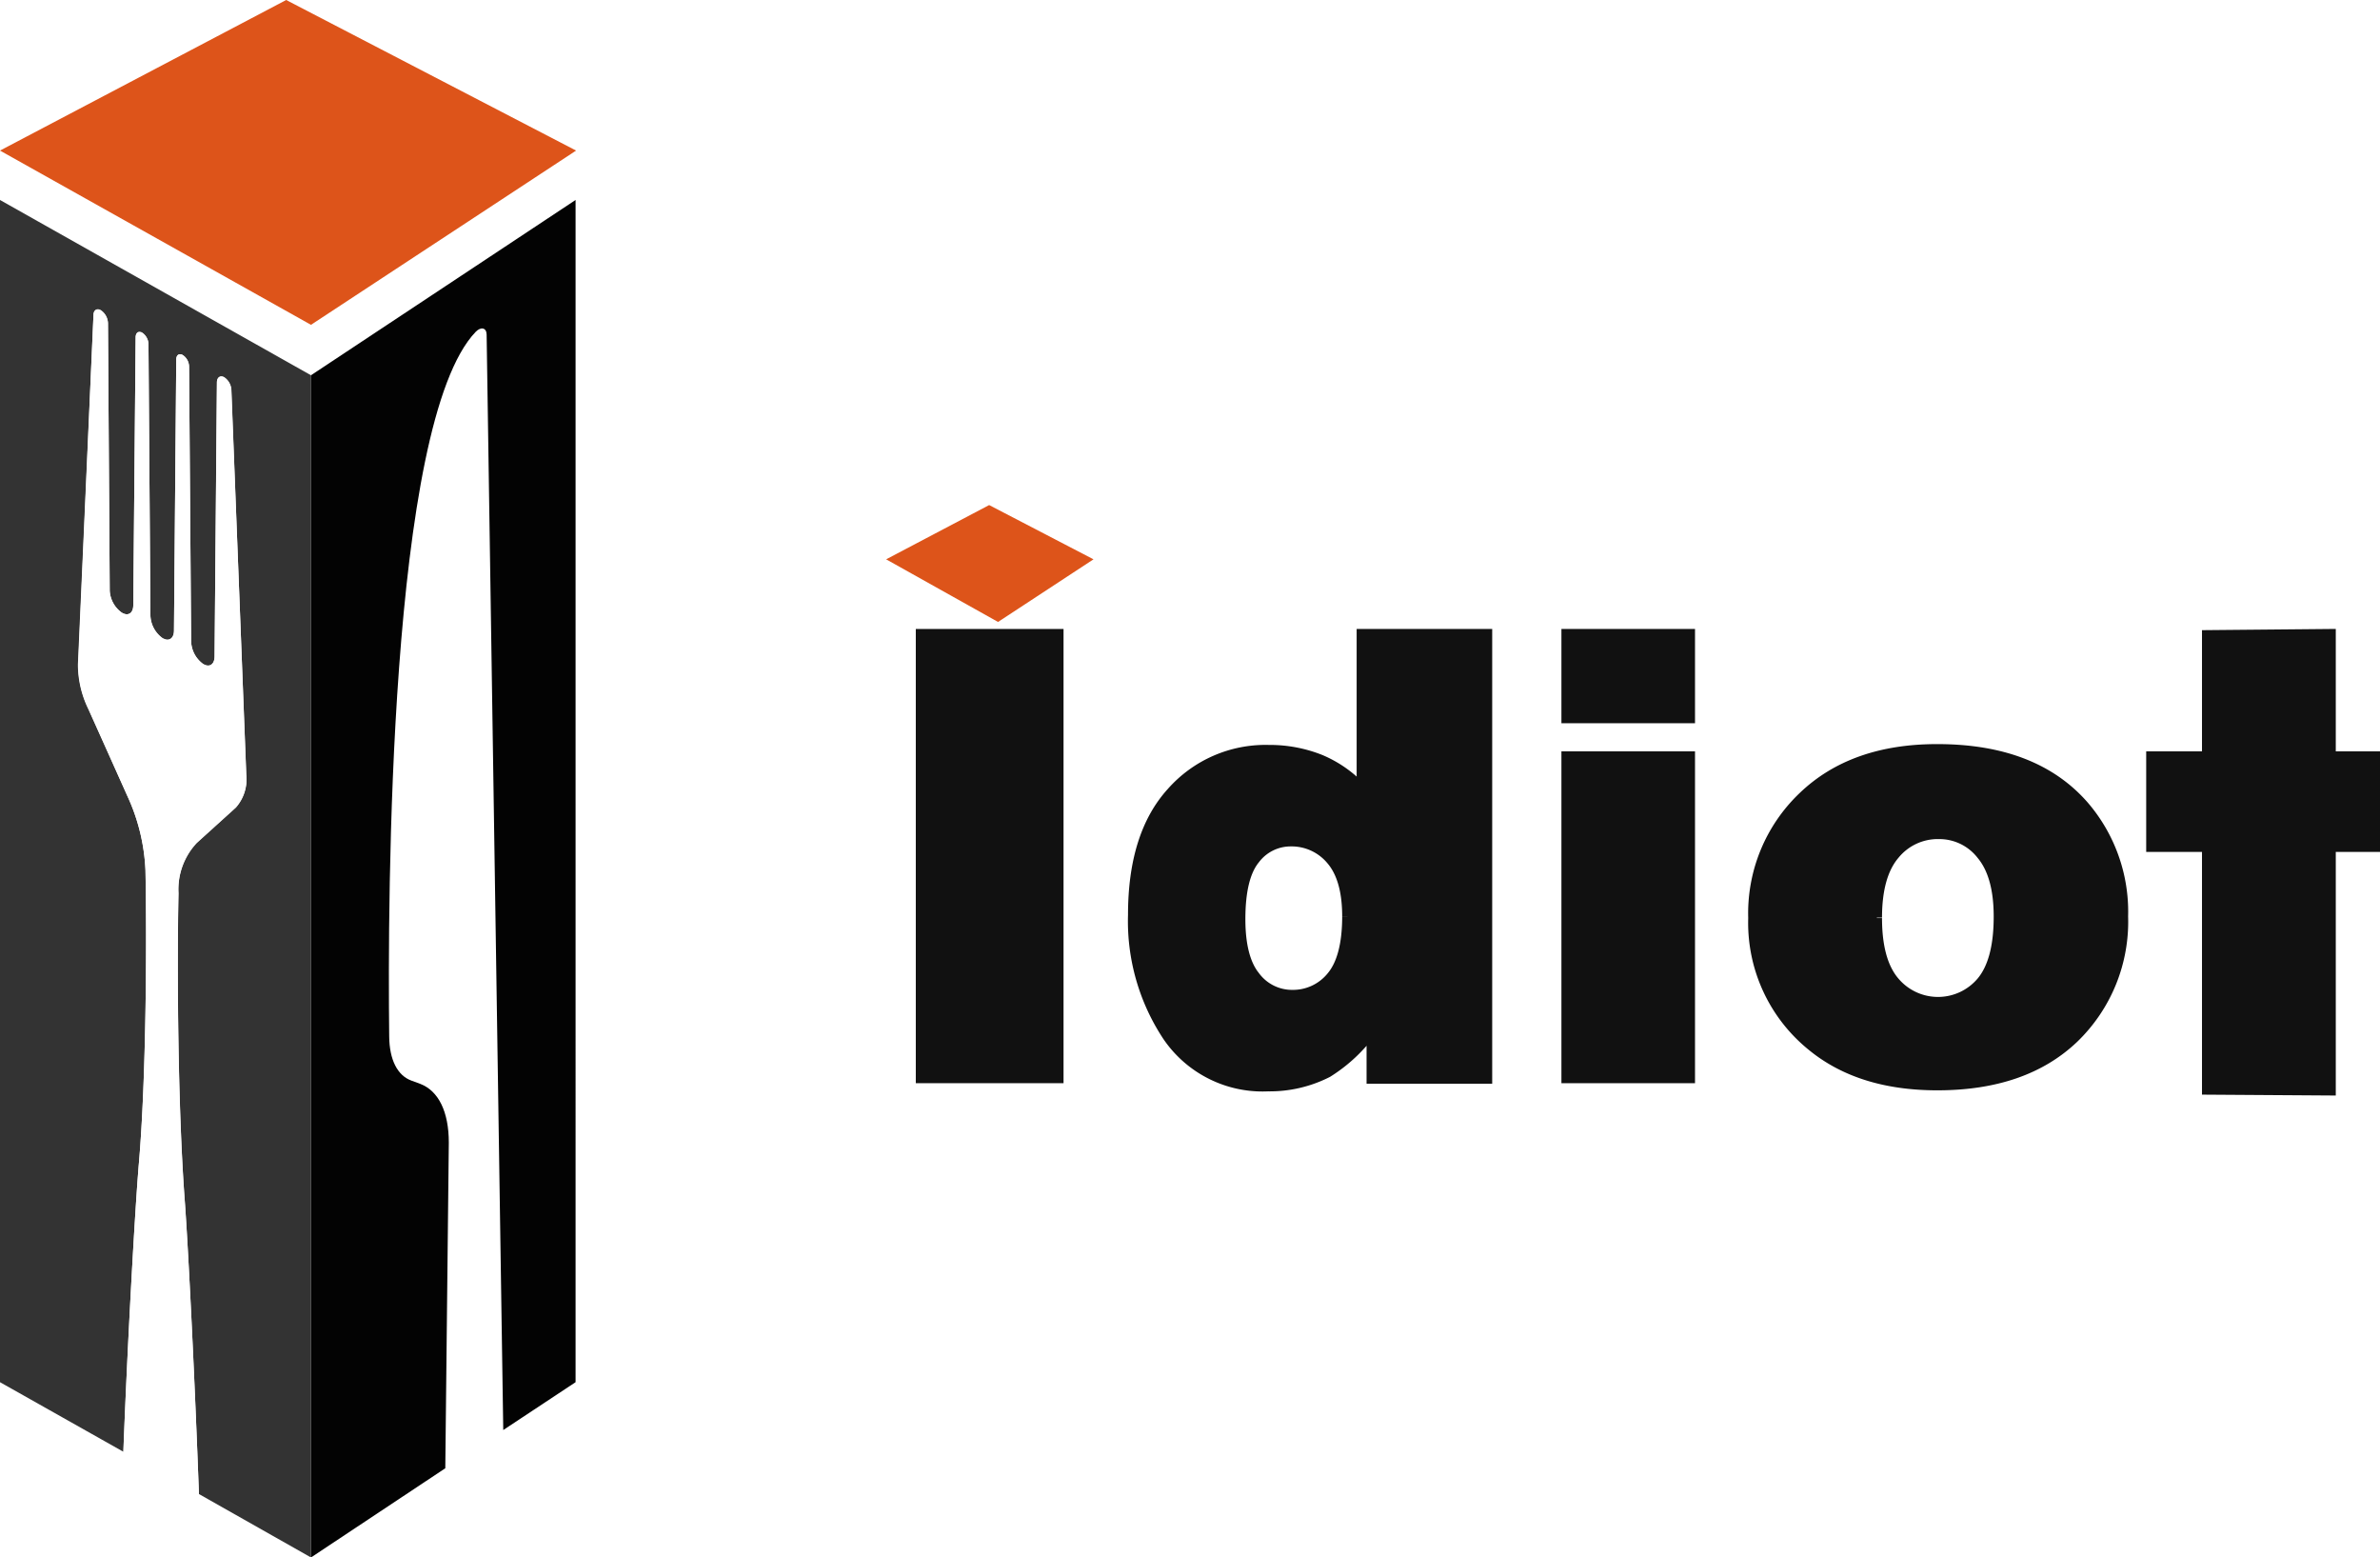
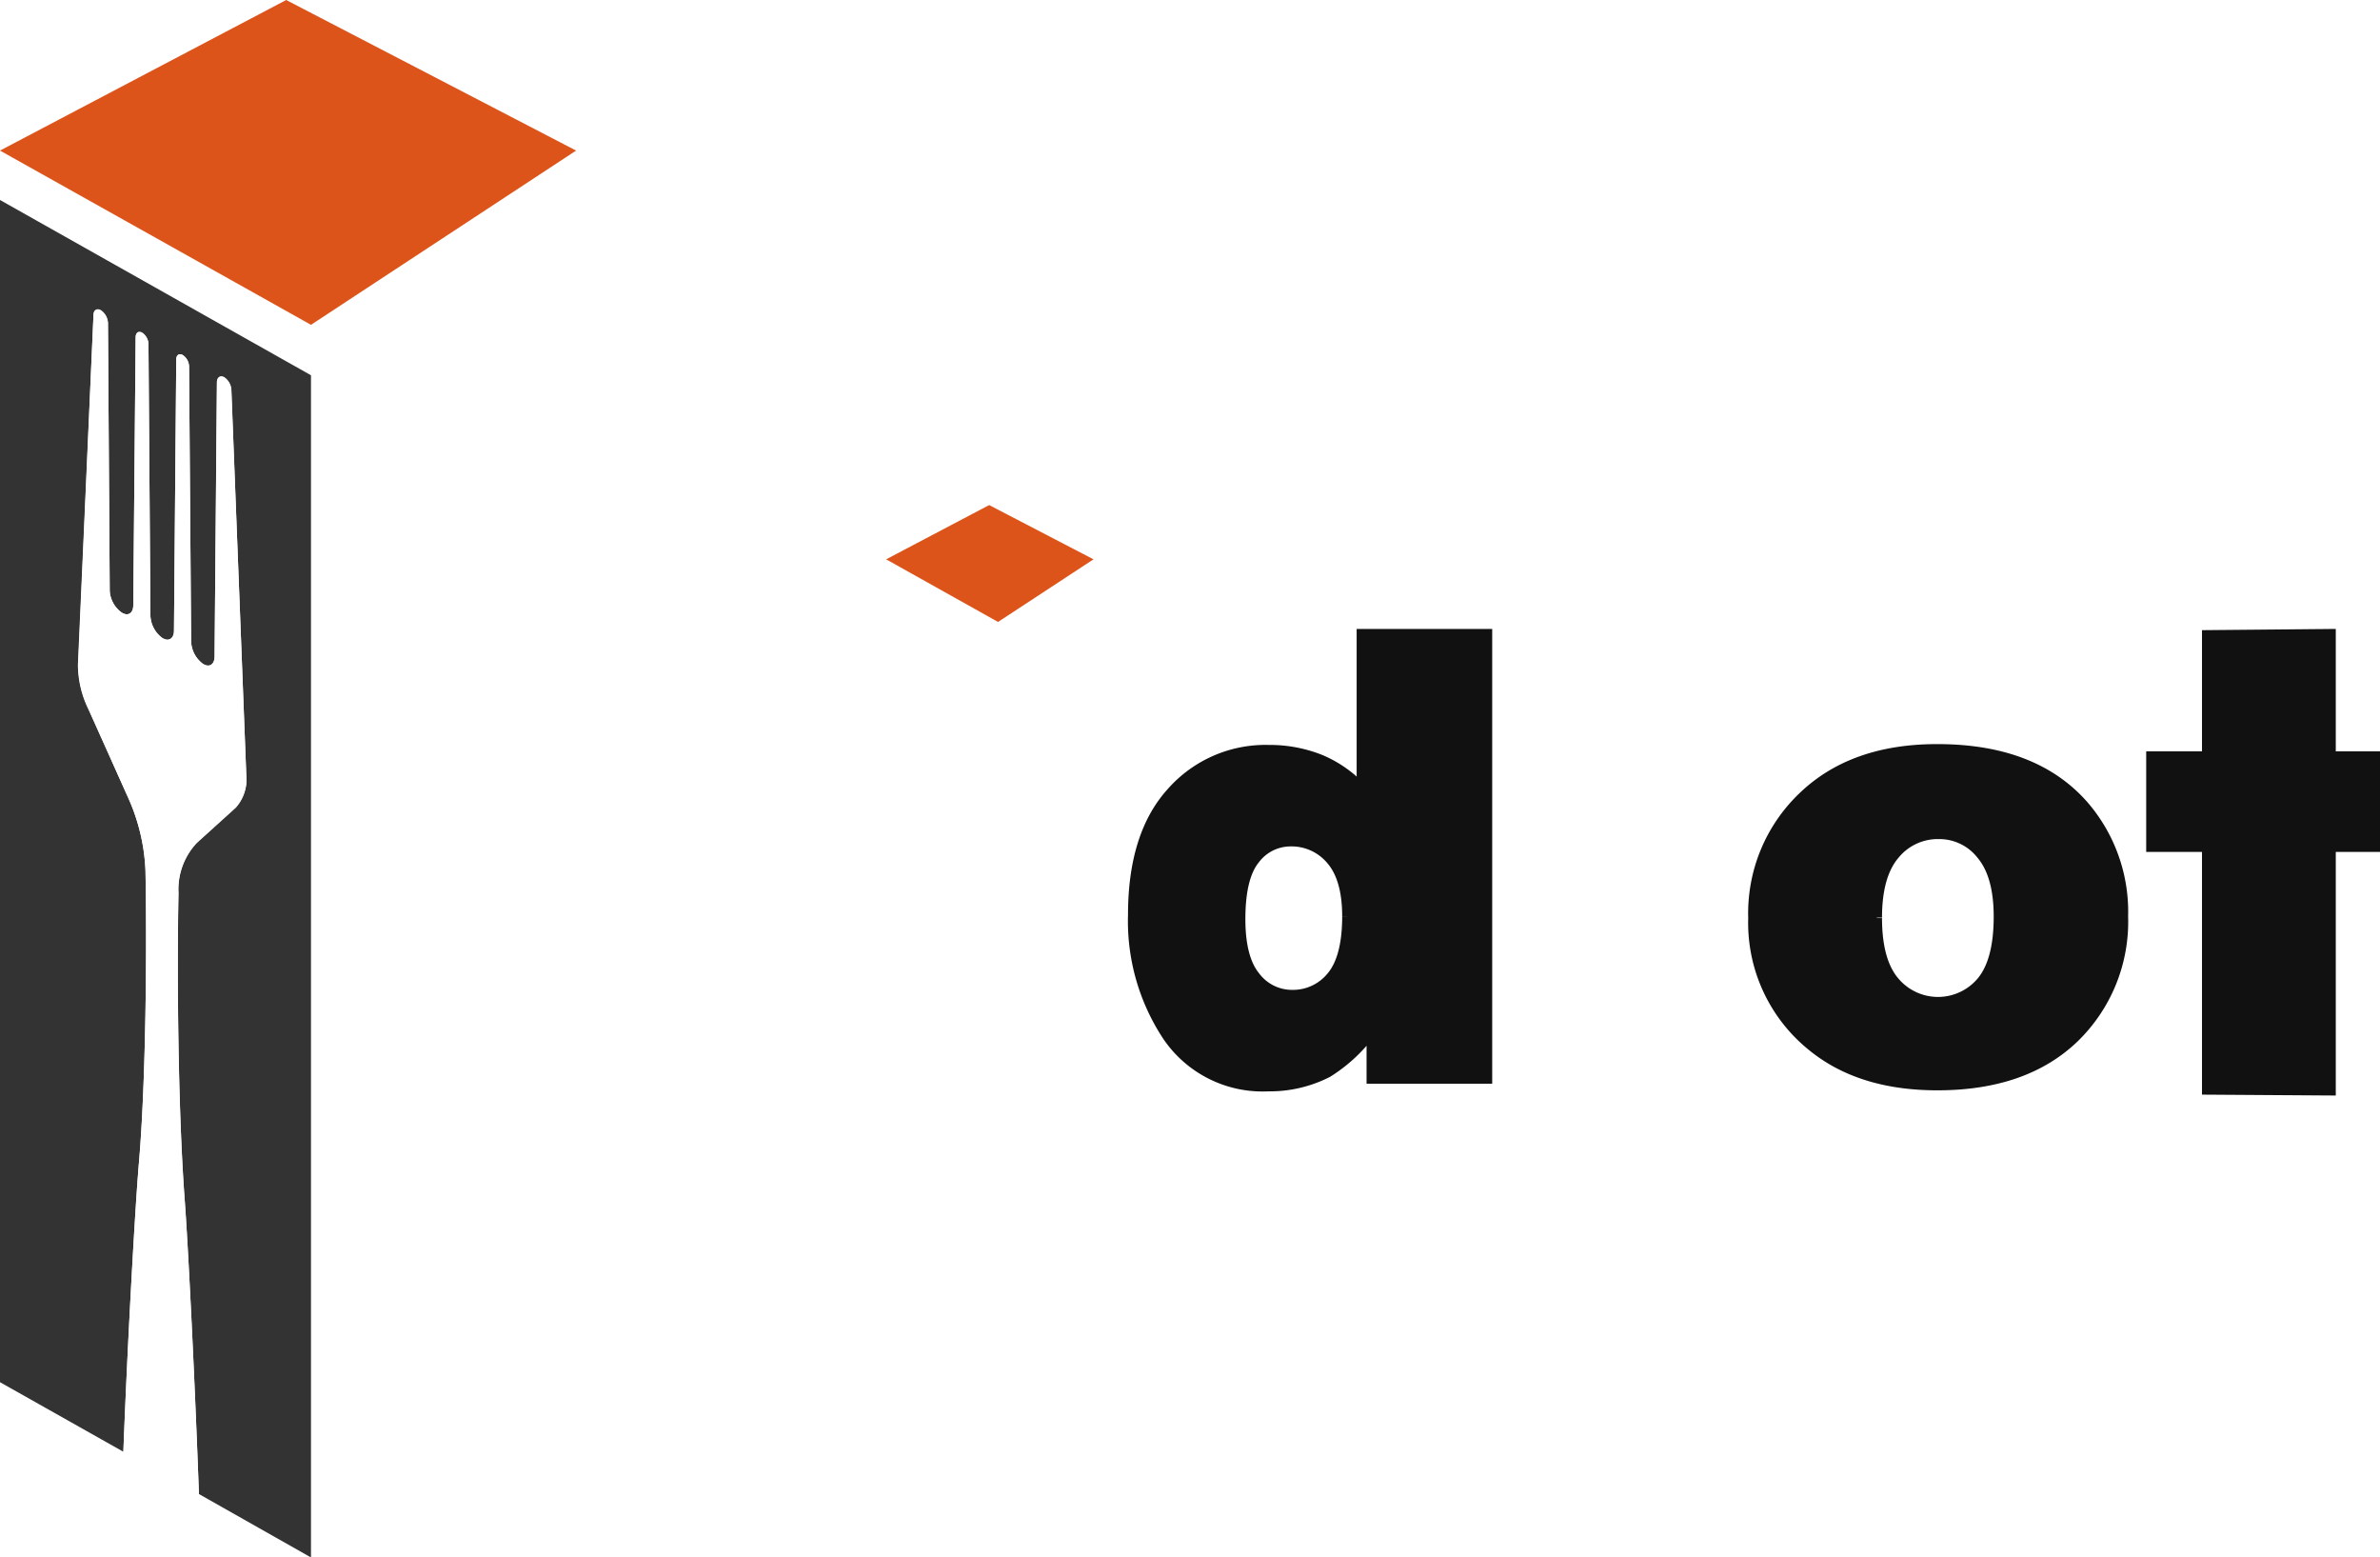
<svg xmlns="http://www.w3.org/2000/svg" viewBox="0 0 230.36 150.7">
  <defs>
    <style>
        .cls-1 {
            fill: #dd541a;
        }

        .cls-2 {
            fill: #241a17;
        }

        .cls-3 {
            fill: #333;
        }

        .cls-4 {
            fill: #fff;
        }

        .cls-5 {
            fill: #030303;
        }
        #wrap_all .cls-2 {
            fill: #111;
            stroke: #111;
            stroke-width: 1px;
            animation: svg 2.5s ease-in both infinite;
          }
          @keyframes svg {
            0% {
              fill: transparent;
              stroke-dasharray: 2000px;
              stroke-dashoffset: 2000px;
            }
            
            50%{
              fill: transparent;
            }
            60%{
              fill: #111;
            }
            90%{
              stroke-dashoffset: 0;
            }
          }
        </style>
  </defs>
  <g id="wrap_all" data-name="SVG全体をグループ">
    <g id="wrap_all2" data-name="SVG全体をグループ2">
      <polygon class="cls-1" points="0 14.57 30.1 31.43 55.76 14.57 27.7 0 0 14.57" />
      <polygon class="cls-1" points="85.77 54.12 96.6 60.18 105.84 54.12 95.74 48.87 85.77 54.12" />
-       <rect class="cls-2" x="89.14" y="61.36" width="13.3" height="42.95" />
      <path class="cls-2" d="M143.93,61.36v43H132.77v-4.6a15.28,15.28,0,0,1-4.28,4,12.3,12.3,0,0,1-5.74,1.34,11.11,11.11,0,0,1-9.72-4.83,20.14,20.14,0,0,1-3.35-11.75q0-7.73,3.71-11.83a12.12,12.12,0,0,1,9.42-4.11,13.21,13.21,0,0,1,5,.94,11.57,11.57,0,0,1,4,2.81V61.36ZM130.41,88.67c0-2.44-.52-4.27-1.55-5.47a5,5,0,0,0-3.93-1.8,4.34,4.34,0,0,0-3.48,1.73c-.94,1.15-1.41,3.09-1.41,5.8q0,3.81,1.45,5.58a4.47,4.47,0,0,0,3.59,1.77,4.81,4.81,0,0,0,3.81-1.78c1-1.19,1.52-3.14,1.52-5.83" />
-       <path class="cls-2" d="M151.63,61.36h11.93v8.12H151.63Zm0,11.84h11.93v31.11H151.63Z" />
      <path class="cls-2" d="M169.71,88.84a15.55,15.55,0,0,1,4.81-11.73q4.8-4.62,13-4.61,9.34,0,14.12,5.42a15.69,15.69,0,0,1,3.84,10.75,15.63,15.63,0,0,1-4.76,11.76Q195.94,105,187.52,105q-7.5,0-12.13-3.8a15.3,15.3,0,0,1-5.68-12.37m11.95,0q0,4.17,1.69,6.16a5.52,5.52,0,0,0,8.46,0q1.66-2,1.66-6.3,0-4-1.67-6a5.19,5.19,0,0,0-4.13-2,5.4,5.4,0,0,0-4.31,2c-1.13,1.33-1.7,3.37-1.7,6.1" />
      <polygon class="cls-2" points="213.63 105.42 213.63 81.93 208.23 81.93 208.23 73.2 213.63 73.2 213.63 61.47 225.58 61.36 225.58 73.2 230.35 73.2 230.35 81.93 225.58 81.93 225.58 105.5 213.63 105.42" />
      <rect class="cls-3" x="24.68" y="141.42" height="12.44" transform="translate(-116.07 96.66) rotate(-60.6)" />
      <polygon class="cls-3" points="0 133.74 0 19.35 0 19.35 0 133.74 11.94 140.47 11.94 140.47 0 133.74" />
      <path class="cls-3" d="M0,19.35V133.74l11.94,6.73c.4-10.5,1.14-23.67,1.5-27.89.71-8.16.78-21.36.64-28.39A19.06,19.06,0,0,0,12.32,77L8.54,68.6a9.83,9.83,0,0,1-1-4.31L9.05,30.48c0-.45.32-.64.7-.44a1.57,1.57,0,0,1,.7,1.24l.17,25.87a2.79,2.79,0,0,0,1.14,2.11c.62.4,1.13.09,1.14-.69l.23-25.92c0-.43.28-.62.62-.44a1.38,1.38,0,0,1,.62,1.11l.19,26.3a2.83,2.83,0,0,0,1.14,2.13c.62.39,1.13.08,1.14-.71l.22-26.25c0-.43.28-.63.62-.44a1.37,1.37,0,0,1,.62,1.12l.2,26.61a2.81,2.81,0,0,0,1.14,2.15c.62.4,1.13.07,1.13-.72L21,37c0-.49.32-.72.7-.51a1.59,1.59,0,0,1,.7,1.24l1.43,37.18a4.14,4.14,0,0,1-1,3.2l-3.79,3.43a6.58,6.58,0,0,0-1.77,4.87c-.14,6.9-.09,20.31.6,29.66.34,4.52,1,17.52,1.38,28.49L30.1,150.7V36.31Z" />
-       <polygon class="cls-4" points="11.94 140.47 11.94 140.47 19.26 144.59 19.26 144.59 11.94 140.47" />
      <path class="cls-4" d="M17.88,116.1c-.69-9.35-.74-22.76-.6-29.66a6.58,6.58,0,0,1,1.77-4.87l3.79-3.43a4.14,4.14,0,0,0,1-3.2L22.39,37.76a1.59,1.59,0,0,0-.7-1.24c-.38-.21-.7,0-.7.51l-.22,26.48c0,.79-.51,1.12-1.13.72a2.81,2.81,0,0,1-1.14-2.15l-.2-26.61a1.37,1.37,0,0,0-.62-1.12c-.34-.19-.62,0-.62.44L16.84,61c0,.79-.52,1.1-1.14.71a2.83,2.83,0,0,1-1.14-2.13l-.19-26.3a1.38,1.38,0,0,0-.62-1.11c-.34-.18-.61,0-.62.44L12.9,58.57c0,.78-.52,1.09-1.14.69a2.79,2.79,0,0,1-1.14-2.11l-.17-25.87A1.57,1.57,0,0,0,9.75,30c-.38-.2-.68,0-.7.44L7.57,64.29a9.83,9.83,0,0,0,1,4.31L12.32,77a19.06,19.06,0,0,1,1.76,7.23c.14,7,.07,20.23-.64,28.39-.36,4.22-1.1,17.39-1.5,27.89l7.32,4.12C18.85,133.62,18.22,120.62,17.88,116.1Z" />
      <path class="cls-4" d="M46.08,32.11c-8.45,8.82-8.52,55-8.37,68.17,0,2.23.81,3.79,2.15,4.28l.87.32c1.78.64,2.78,2.71,2.75,5.68l-.34,31.51,5.61-3.7-1.61-106C47.13,31.71,46.59,31.58,46.08,32.11Z" />
-       <path class="cls-5" d="M30.1,36.31h0V150.7h0l13-8.63.34-31.51c0-3-1-5-2.75-5.68l-.87-.32c-1.34-.49-2.13-2-2.15-4.28-.15-13.17-.08-59.35,8.37-68.17.51-.53,1.05-.4,1.06.26l1.61,106,7-4.63V19.35Z" />
    </g>
  </g>
</svg>